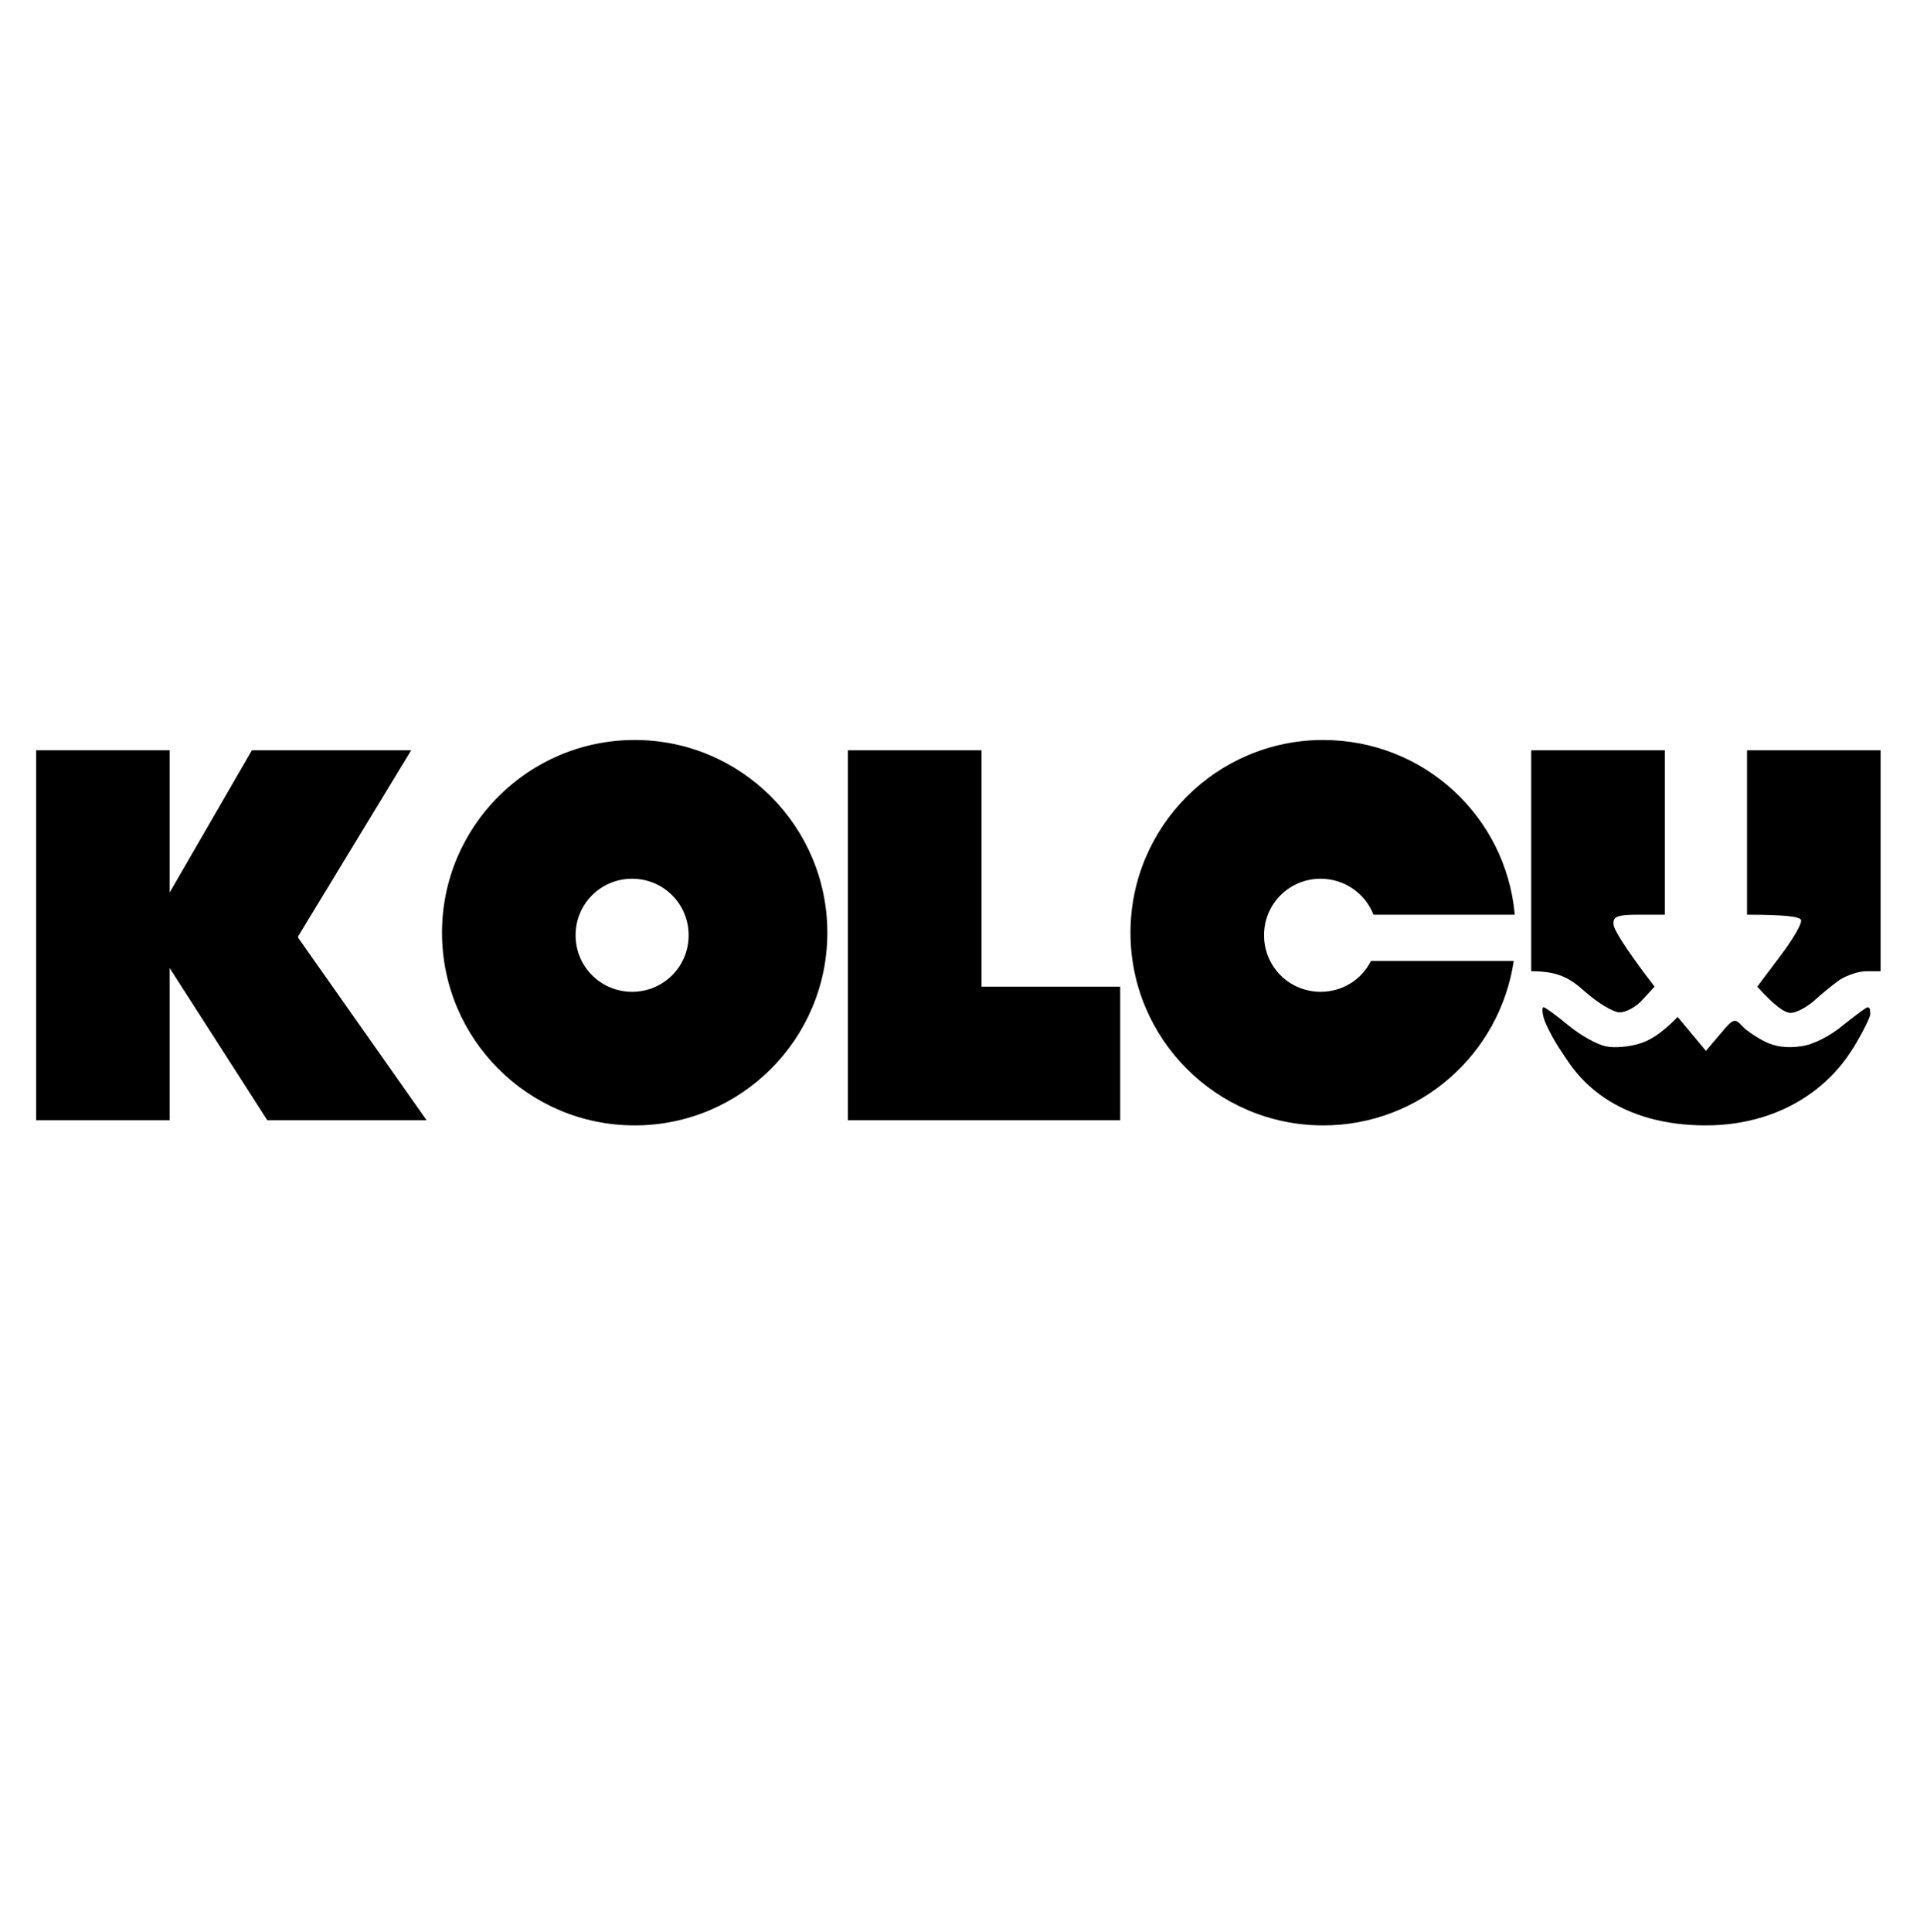
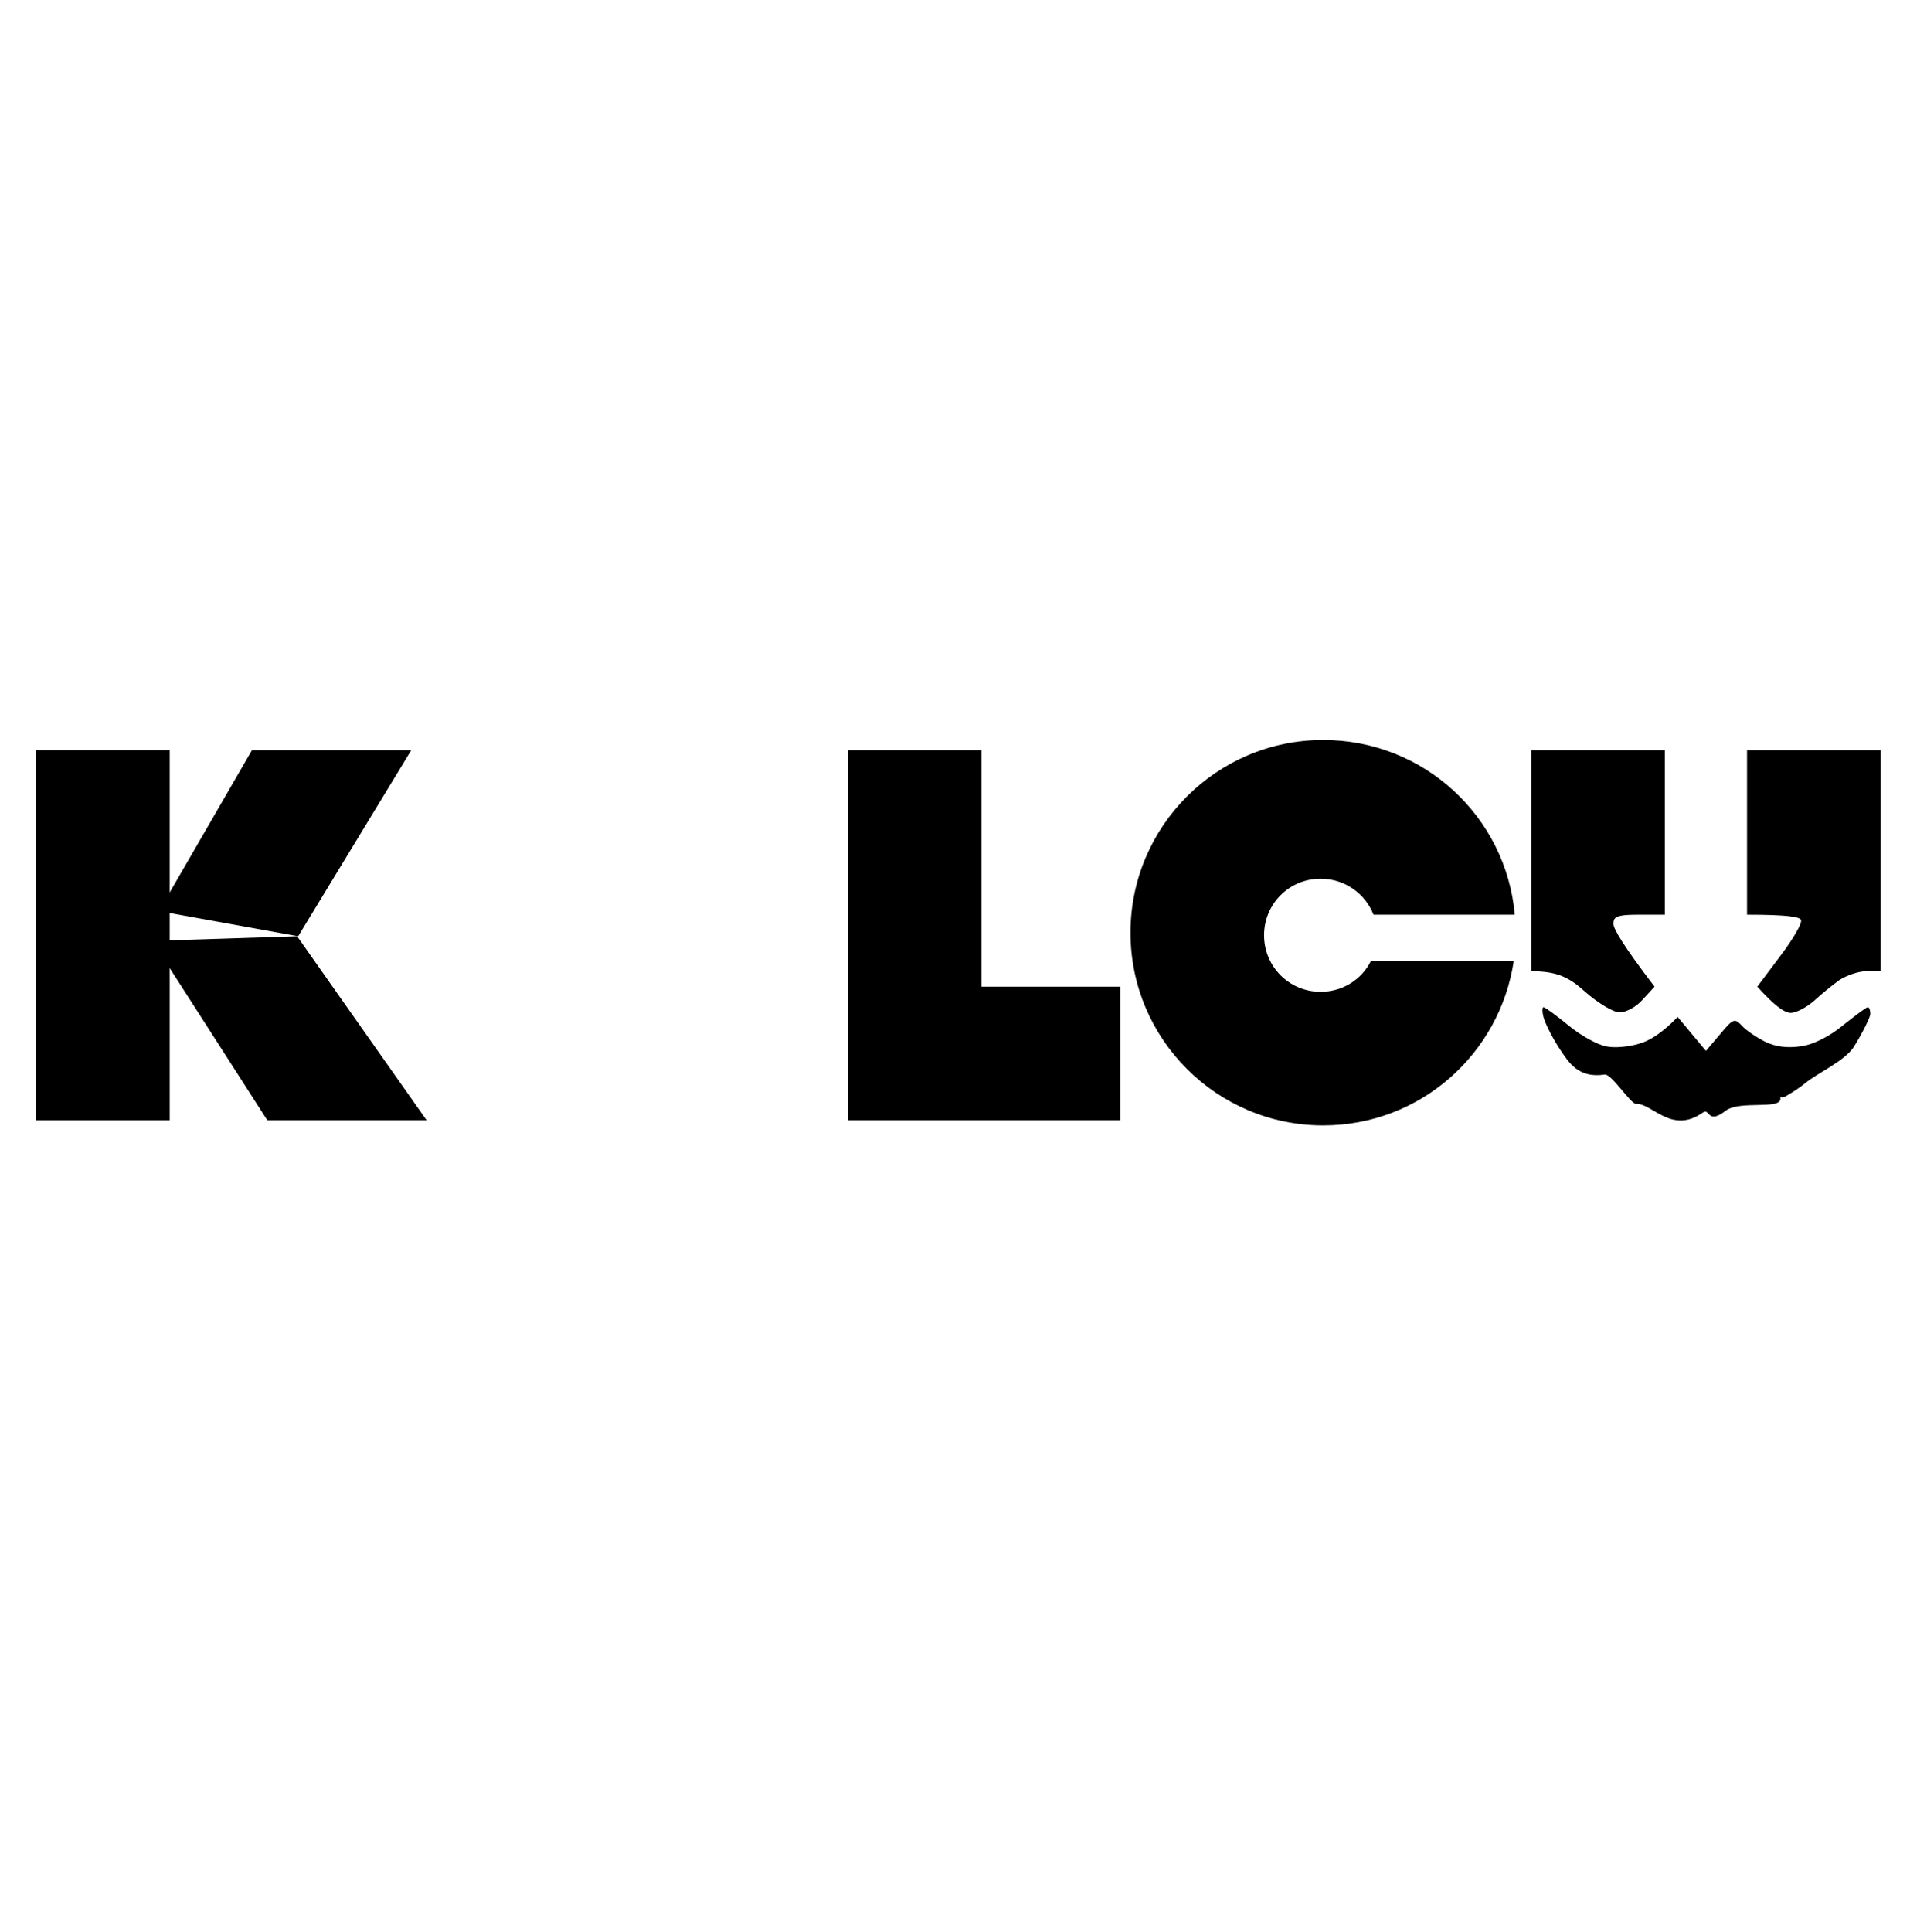
<svg xmlns="http://www.w3.org/2000/svg" viewBox="0 0 375 376" width="2000" height="2005">
  <title>black orange minimalist excavator logo (Umschläge) (2)-svg</title>
  <style>		.s0 { fill: #000000 } 	</style>
  <path id="Farbfüllung 1" fill-rule="evenodd" class="s0" d="m49.5 146h0.5 14.8m-57.8 0h26.1m-0.1 72h-26m158-72h26v46h27v26h-53zm133 0h26v32h-5c-3.3 0-4.5 0.2-4.9 1q-0.1 0.3-0.1 0.8c0 0.9 1.8 4.1 8 12.2l-2.3 2.5c-1.2 1.4-3.2 2.5-4.5 2.5-1.2 0-4.2-1.8-6.7-4-3.1-2.8-5.4-4-10.5-4zm42 0h26v43h-2.8c-1.5 0-3.8 0.8-5.2 1.7-1.4 1-3.6 2.8-5 4.1-1.4 1.2-3.4 2.3-4.5 2.3-1.1 0-3-1.2-6.5-5.1l4.5-6c2.5-3.3 4.3-6.4 4-7-0.3-0.6-2.8-1-10.5-1zm-39.6 50c0.3 0 2.5 1.6 4.8 3.5 2.4 2 5.7 3.8 7.3 4.1 1.6 0.4 4.6 0.1 6.5-0.5 1.9-0.5 4.4-2 7.5-5.2l5.5 6.6 2.8-3.3c2.5-3 2.8-3.1 4.2-1.6 0.8 0.9 2.9 2.3 4.5 3.1q3 1.5 7 0.9c2.4-0.3 5.7-2 8.2-4.1 2.4-1.9 4.5-3.5 4.8-3.5 0.3 0 0.5 0.6 0.5 1.3 0 0.6-1.4 3.5-3.2 6.4-1.8 2.8-7.1 5.1-9.5 7.1-1.1 0.9-2.5 1.8-3.9 2.6-0.4 0.2-0.7 0.2-0.9 0q0 0.2 0 0.4c0 2.2-7.8 0.3-10.6 2.3-3.7 2.9-3.1-0.6-4.5 0.4-6.1 4.3-9.8-1.8-13-1.7-1 0.1-4.8-5.9-6.1-5.7-5.1 0.8-7-2.4-8.5-4.6-1.5-2.2-2.9-5-3.3-6.2-0.4-1.3-0.4-2.3-0.1-2.3z" />
  <path id="Form 2" class="s0" d="m33 146v72h-26v-72z" />
  <path id="Form 3" class="s0" d="m80 146l-22 36.2-27.1-4.9 18.1-31.3z" />
  <path id="Form 4" class="s0" d="m57.8 182.2l25.2 35.8h-31l-22.4-34.9z" />
-   <path id="Form 5" class="s0" d="m332 219c-15.8 0-26.8-7.5-30.7-20.8-0.1-0.4 0.9-0.8 2 0.6 2.5 3 11.6 9.4 11.6 7.1 0-0.8 0.4 0.8 0.9 0.7 2-0.2 4.3 0.1 6.3 1.8 2.5 2.1-6.1 6.8 8.6 6.8 14.1 0 14.1-3.9 16.5-5.3 0.6-0.4 4-3.2 5.9-4.5 0.5-0.4 1.5-2.6 1.5-1.7 0 2.8 10-9.6 9.3-7.1-3.9 13.3-16.1 22.4-31.9 22.4z" />
+   <path id="Form 5" class="s0" d="m332 219z" />
  <path id="Form 1" fill-rule="evenodd" class="s0" d="m257.5 219c-20.7 0-37.5-16.8-37.5-37.5 0-20.7 16.8-37.5 37.5-37.5 19.6 0 35.6 14.9 37.3 34h-27.5c-1.6-4.1-5.6-7-10.3-7-6.1 0-11 4.9-11 11 0 6.1 4.9 11 11 11 4.3 0 8-2.4 9.8-6h27.8c-2.7 18.1-18.2 32-37.1 32z" />
-   <path id="Form 6" class="s0" d="m58 176v11h-27v-11z" />
-   <path id="Form 1 copy" fill-rule="evenodd" class="s0" d="m123.5 219c-20.7 0-37.5-16.8-37.5-37.5 0-20.7 16.8-37.5 37.5-37.5 20.7 0 37.5 16.8 37.5 37.5 0 20.7-16.8 37.5-37.5 37.5zm10.5-37c0-6.1-4.9-11-11-11-6.1 0-11 4.9-11 11 0 6.1 4.9 11 11 11 6.1 0 11-4.9 11-11z" />
</svg>